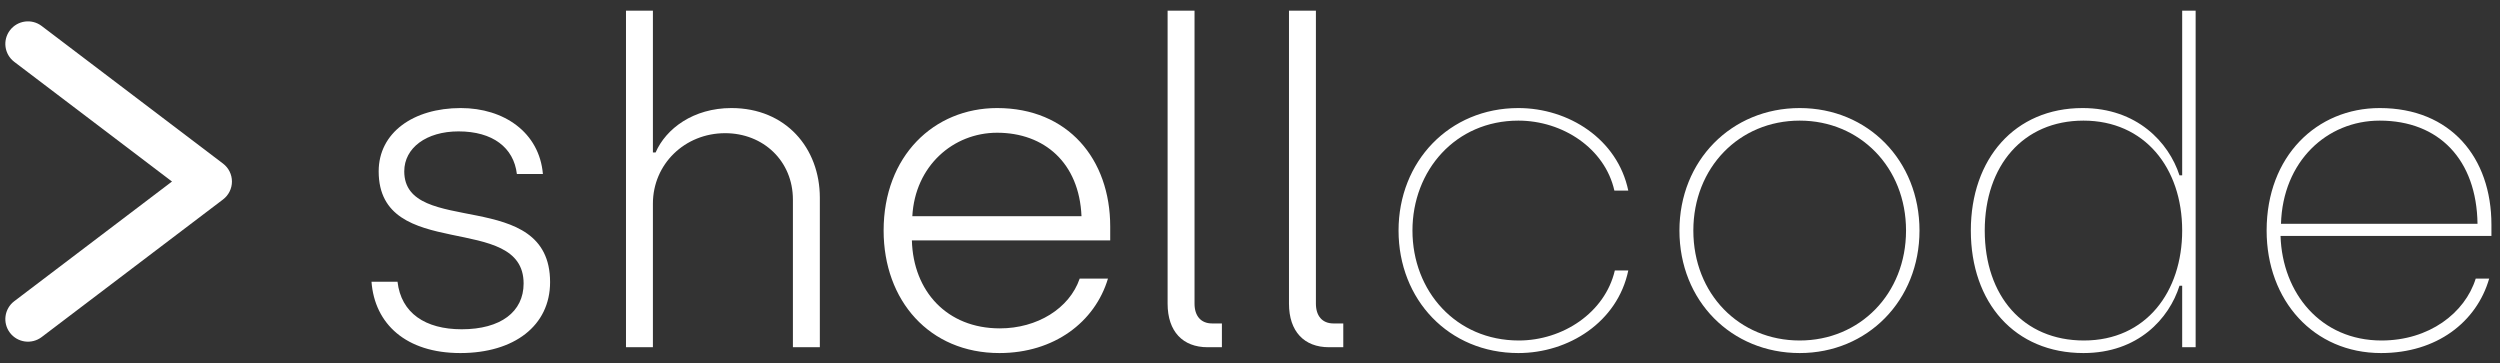
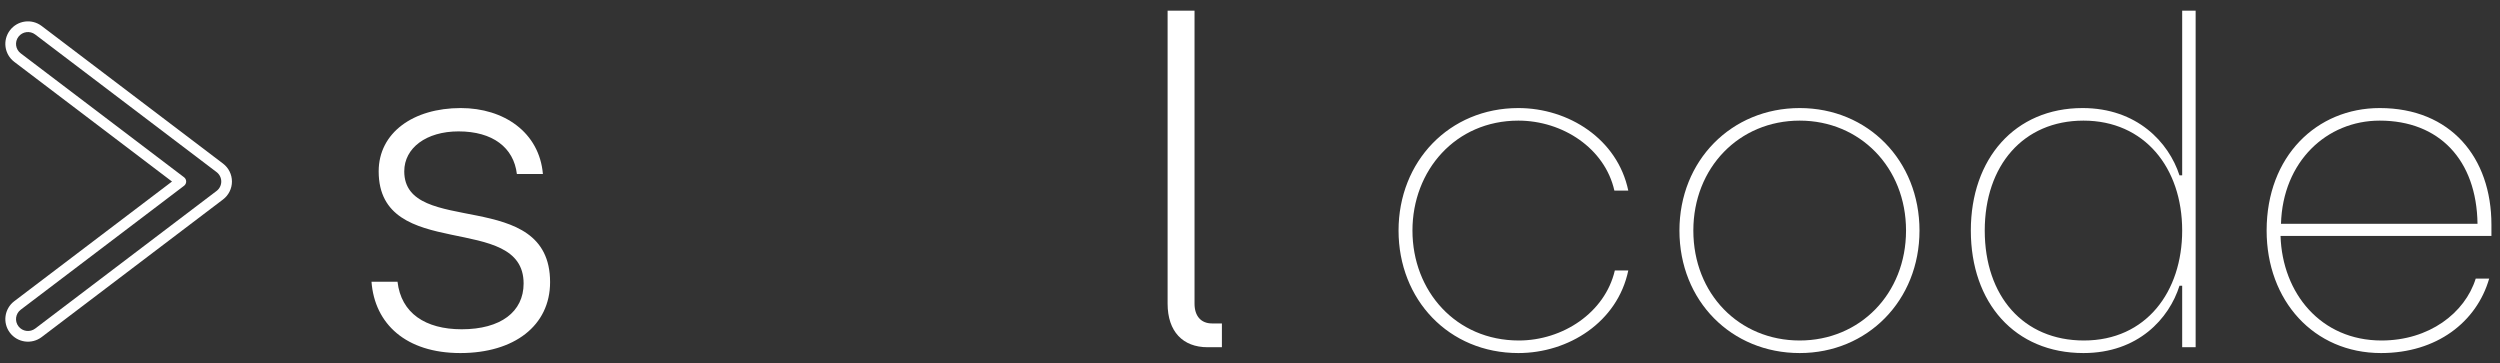
<svg xmlns="http://www.w3.org/2000/svg" width="234" height="34" viewBox="0 0 234 34" fill="none">
  <rect x="0" y="0" width="234" height="34" fill="#333333" stroke="none" />
  <g clip-path="url(#clip0_45_8)">
-     <path fill-rule="evenodd" clip-rule="evenodd" d="M1.331 3.134C1.872 2.427 2.887 2.291 3.597 2.829L20.574 15.71C20.975 16.014 21.21 16.488 21.21 16.991C21.21 17.493 20.975 17.967 20.574 18.271L3.597 31.152C2.887 31.691 1.872 31.554 1.331 30.847C0.79 30.14 0.927 29.129 1.637 28.59L16.926 16.991L1.637 5.391C0.927 4.852 0.79 3.842 1.331 3.134Z" fill="white" />
-     <path fill-rule="evenodd" clip-rule="evenodd" d="M0.934 2.831C1.643 1.904 2.97 1.726 3.899 2.431L20.876 15.312C21.401 15.71 21.71 16.331 21.71 16.991C21.71 17.65 21.401 18.271 20.876 18.67L3.899 31.55C2.97 32.255 1.643 32.077 0.934 31.151C0.224 30.223 0.404 28.898 1.335 28.192L16.099 16.991L1.335 5.789C0.404 5.083 0.224 3.758 0.934 2.831ZM3.295 3.228C2.803 2.855 2.102 2.95 1.728 3.438C1.355 3.925 1.449 4.621 1.939 4.992L17.228 16.592C17.353 16.687 17.426 16.834 17.426 16.991C17.426 17.147 17.353 17.294 17.228 17.389L1.939 28.989C1.449 29.36 1.355 30.056 1.728 30.543C2.102 31.031 2.803 31.126 3.295 30.753L20.271 17.873C20.549 17.663 20.71 17.336 20.71 16.991C20.71 16.645 20.549 16.319 20.271 16.108L3.295 3.228Z" fill="white" />
+     <path fill-rule="evenodd" clip-rule="evenodd" d="M0.934 2.831C1.643 1.904 2.97 1.726 3.899 2.431L20.876 15.312C21.401 15.71 21.71 16.331 21.71 16.991C21.71 17.65 21.401 18.271 20.876 18.67L3.899 31.55C2.97 32.255 1.643 32.077 0.934 31.151C0.224 30.223 0.404 28.898 1.335 28.192L16.099 16.991L1.335 5.789C0.404 5.083 0.224 3.758 0.934 2.831M3.295 3.228C2.803 2.855 2.102 2.95 1.728 3.438C1.355 3.925 1.449 4.621 1.939 4.992L17.228 16.592C17.353 16.687 17.426 16.834 17.426 16.991C17.426 17.147 17.353 17.294 17.228 17.389L1.939 28.989C1.449 29.36 1.355 30.056 1.728 30.543C2.102 31.031 2.803 31.126 3.295 30.753L20.271 17.873C20.549 17.663 20.71 17.336 20.71 16.991C20.71 16.645 20.549 16.319 20.271 16.108L3.295 3.228Z" fill="white" />
    <path d="M43.088 33.046C38.006 33.046 35.066 30.316 34.772 26.368H37.208C37.544 29.308 39.812 30.82 43.214 30.82C46.868 30.82 49.01 29.182 49.01 26.536C49.01 19.774 35.444 24.604 35.444 16.036C35.444 12.424 38.678 10.114 43.13 10.114C47.162 10.114 50.48 12.382 50.816 16.288H48.38C48.086 13.81 46.112 12.298 42.92 12.298C39.896 12.298 37.838 13.852 37.838 16.036C37.838 22.252 51.488 17.422 51.488 26.41C51.488 30.484 48.128 33.046 43.088 33.046Z" fill="white" />
-     <path d="M58.593 32.5V1H61.112V14.272H61.364C62.331 12.046 64.892 10.114 68.463 10.114C73.544 10.114 76.737 13.852 76.737 18.514V32.5H74.216V18.682C74.216 15.07 71.445 12.466 67.874 12.466C64.094 12.466 61.112 15.364 61.112 19.06V32.5H58.593Z" fill="white" />
-     <path d="M93.543 33.046C86.99 33.046 82.707 28.132 82.707 21.58C82.707 14.608 87.41 10.114 93.332 10.114C99.969 10.114 103.916 14.902 103.916 21.202V22.504H85.353C85.478 27.25 88.629 30.736 93.585 30.736C97.07 30.736 100.094 28.888 101.06 26.074H103.706C102.488 30.148 98.666 33.046 93.543 33.046ZM85.394 20.236H101.228C101.018 15.238 97.743 12.424 93.332 12.424C89.216 12.424 85.647 15.532 85.394 20.236Z" fill="white" />
    <path d="M113.026 32.5C110.716 32.5 109.288 31.03 109.288 28.426V1H111.808V28.426C111.808 29.56 112.396 30.274 113.446 30.274H114.37V32.5H113.026Z" fill="white" />
-     <path d="M124.387 32.5C122.077 32.5 120.649 31.03 120.649 28.426V1H123.169V28.426C123.169 29.56 123.757 30.274 124.807 30.274H125.731V32.5H124.387Z" fill="white" />
    <path d="M142.118 33.046C135.608 33.046 130.904 28.048 130.904 21.58C130.904 15.112 135.65 10.114 142.118 10.114C146.822 10.114 151.4 13.012 152.408 17.842H151.106C150.224 13.894 146.276 11.29 142.118 11.29C136.238 11.29 132.206 15.952 132.206 21.58C132.206 27.25 136.28 31.87 142.16 31.87C146.276 31.87 150.224 29.266 151.148 25.318H152.408C151.4 30.148 146.822 33.046 142.118 33.046Z" fill="white" />
    <path d="M168.451 33.046C162.067 33.046 157.195 28.174 157.195 21.58C157.195 15.028 162.067 10.114 168.451 10.114C174.835 10.114 179.665 15.028 179.665 21.58C179.665 28.132 174.793 33.046 168.451 33.046ZM168.451 31.87C174.079 31.87 178.405 27.502 178.405 21.58C178.405 15.658 174.079 11.29 168.451 11.29C162.781 11.29 158.497 15.7 158.497 21.58C158.497 27.502 162.781 31.87 168.451 31.87Z" fill="white" />
    <path d="M195.012 33.046C188.586 33.046 184.47 28.342 184.47 21.58C184.47 14.86 188.586 10.114 194.928 10.114C200.01 10.114 202.992 13.306 204 16.414H204.252V1H205.512V32.5H204.252V26.746H204C203.034 29.812 200.136 33.046 195.012 33.046ZM195.054 31.87C200.892 31.87 204.252 27.292 204.252 21.58C204.252 15.7 200.724 11.29 195.012 11.29C189.384 11.29 185.772 15.49 185.772 21.58C185.772 27.712 189.384 31.87 195.054 31.87Z" fill="white" />
    <path d="M222.866 33.046C216.566 33.046 212.156 28.132 212.156 21.58C212.156 14.608 216.86 10.114 222.74 10.114C229.376 10.114 233.198 14.734 233.198 21.034V22.084H213.458C213.626 27.46 217.238 31.87 222.908 31.87C227.36 31.87 230.72 29.308 231.728 26.074H232.988C231.812 30.148 228.074 33.046 222.866 33.046ZM213.5 20.95H231.896C231.812 14.944 228.284 11.29 222.74 11.29C217.784 11.29 213.668 15.112 213.5 20.95Z" fill="white" />
  </g>
  <defs>
    <clipPath id="clip0_45_8">
      <rect width="234" height="33" fill="white" transform="translate(0 0.5)" />
    </clipPath>
  </defs>
</svg>